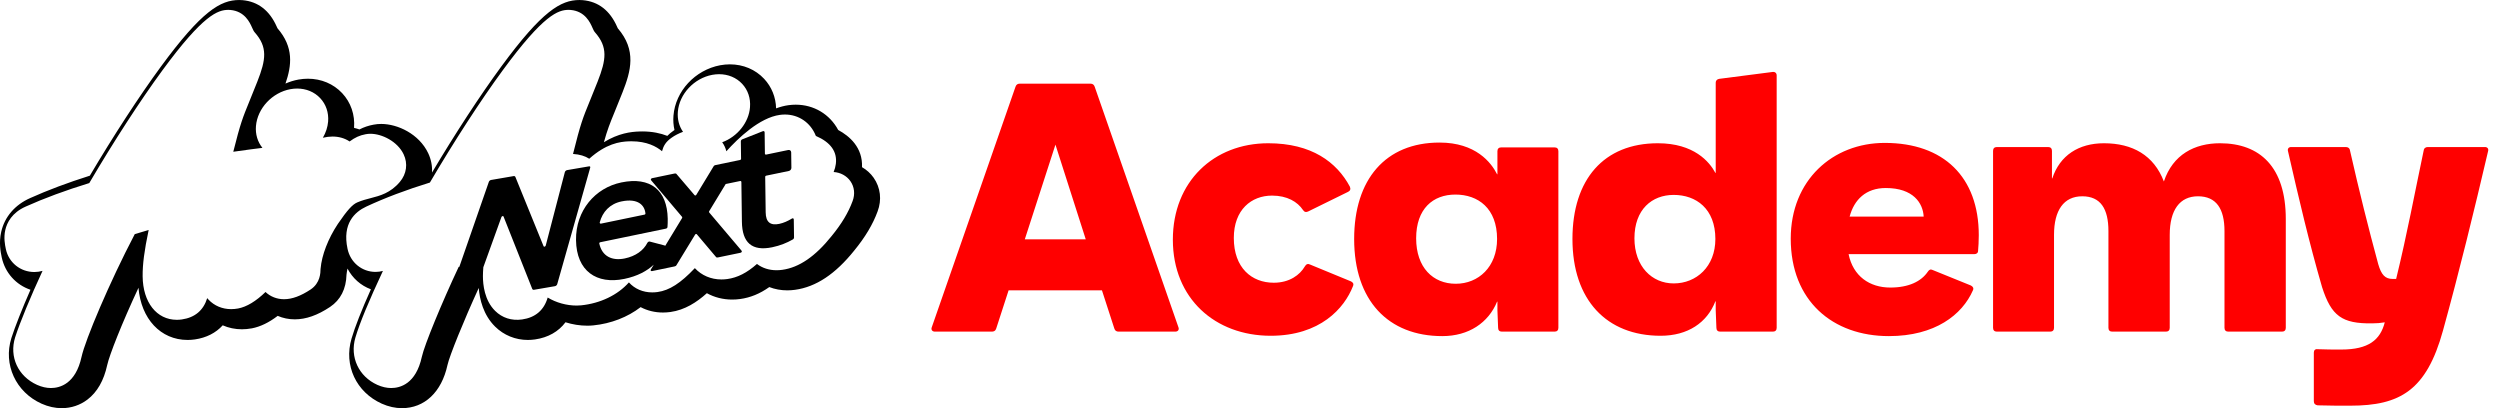
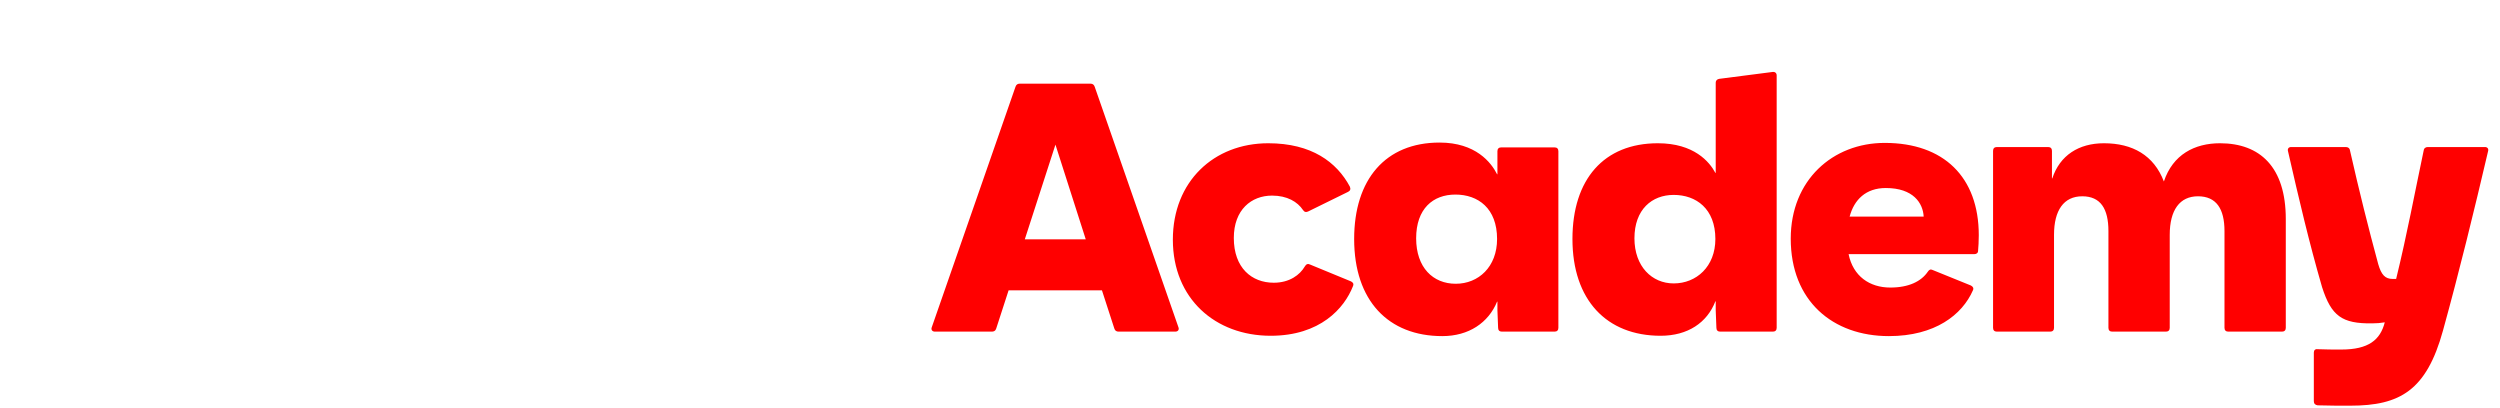
<svg xmlns="http://www.w3.org/2000/svg" width="196" height="32" viewBox="0 0 196 32" fill="none">
  <path d="M73.297 26C73.081 26 72.973 25.838 73.054 25.649L79.615 6.803C79.669 6.641 79.777 6.56 79.939 6.56H85.501C85.663 6.56 85.771 6.641 85.825 6.803L92.386 25.649C92.467 25.838 92.359 26 92.143 26H87.715C87.553 26 87.418 25.946 87.364 25.757L86.392 22.76H79.075L78.103 25.757C78.049 25.946 77.914 26 77.752 26H73.297ZM80.344 18.764H85.123L82.747 11.339L80.344 18.764ZM105.911 22.058C106.073 22.139 106.154 22.247 106.073 22.436C105.398 24.164 103.508 26.324 99.62 26.324C95.273 26.324 91.952 23.408 91.952 18.791C91.952 14.228 95.165 11.231 99.431 11.231C102.833 11.231 104.804 12.716 105.83 14.633C105.911 14.822 105.857 14.957 105.695 15.038L102.563 16.577C102.401 16.658 102.266 16.631 102.158 16.469C101.726 15.821 100.916 15.335 99.728 15.335C98.108 15.335 96.731 16.442 96.731 18.656C96.731 21.005 98.135 22.166 99.863 22.166C101.105 22.166 101.915 21.545 102.293 20.897C102.401 20.708 102.536 20.654 102.698 20.735L105.911 22.058ZM111.026 18.683C111.026 20.978 112.349 22.247 114.131 22.247C115.913 22.247 117.371 20.924 117.371 18.737C117.371 16.334 115.886 15.254 114.104 15.254C112.349 15.254 111.026 16.361 111.026 18.683ZM117.371 23.651C116.696 25.298 115.157 26.351 113.078 26.351C108.839 26.351 106.166 23.57 106.166 18.737C106.166 14.066 108.623 11.177 112.862 11.177C115.697 11.177 116.912 12.743 117.371 13.661H117.398V11.852C117.398 11.663 117.506 11.555 117.695 11.555H121.88C122.069 11.555 122.177 11.663 122.177 11.852V25.703C122.177 25.892 122.069 26 121.88 26H117.749C117.56 26 117.452 25.892 117.452 25.703L117.398 24.326V23.651H117.371ZM128.14 18.683C128.14 20.897 129.517 22.22 131.218 22.22C133 22.22 134.485 20.897 134.485 18.737C134.485 16.361 132.973 15.281 131.218 15.281C129.517 15.281 128.14 16.415 128.14 18.683ZM134.485 23.624C133.837 25.298 132.325 26.324 130.192 26.324C125.953 26.324 123.28 23.516 123.28 18.737C123.28 14.066 125.737 11.231 129.976 11.231C132.811 11.231 134.026 12.689 134.485 13.553H134.512V6.479C134.512 6.317 134.62 6.209 134.782 6.182L138.967 5.642C139.156 5.615 139.291 5.723 139.291 5.912V25.703C139.291 25.892 139.183 26 138.994 26H134.863C134.674 26 134.566 25.892 134.566 25.703L134.512 24.326V23.624H134.485ZM154.515 22.382C154.677 22.463 154.758 22.598 154.677 22.76C153.84 24.677 151.707 26.351 148.089 26.351C143.688 26.351 140.394 23.597 140.394 18.71C140.394 14.12 143.688 11.204 147.765 11.204C152.382 11.204 155.136 13.877 155.136 18.44C155.136 18.899 155.109 19.358 155.082 19.655C155.082 19.844 154.947 19.925 154.785 19.925H144.93C145.281 21.653 146.577 22.544 148.197 22.544C149.655 22.544 150.627 22.058 151.14 21.302C151.248 21.14 151.356 21.086 151.518 21.167L154.515 22.382ZM145.011 16.982H150.816C150.762 15.929 150.006 14.741 147.846 14.741C146.28 14.741 145.362 15.659 145.011 16.982ZM160.9 13.985C161.494 12.176 162.979 11.231 164.95 11.231C167.191 11.231 168.865 12.176 169.648 14.228C170.35 12.122 172.051 11.231 174.049 11.231C177.181 11.231 179.206 13.094 179.206 17.171V25.703C179.206 25.892 179.098 26 178.909 26H174.697C174.508 26 174.4 25.892 174.4 25.703V18.116C174.4 16.361 173.752 15.389 172.321 15.389C170.89 15.389 170.107 16.469 170.107 18.413V25.703C170.107 25.892 169.999 26 169.81 26H165.598C165.409 26 165.301 25.892 165.301 25.703V18.116C165.301 16.361 164.68 15.389 163.249 15.389C161.791 15.389 161.035 16.496 161.035 18.413V25.703C161.035 25.892 160.927 26 160.738 26H156.553C156.364 26 156.256 25.892 156.256 25.703V11.825C156.256 11.636 156.364 11.528 156.553 11.528H160.576C160.765 11.528 160.873 11.636 160.873 11.825V13.985H160.9ZM181.404 27.647C181.404 27.458 181.512 27.35 181.701 27.377C182.322 27.404 182.943 27.404 183.564 27.404C185.697 27.404 186.615 26.648 186.966 25.271C186.642 25.325 186.318 25.352 185.967 25.352C183.618 25.379 182.781 24.785 182.052 22.517C181.026 18.98 180.243 15.632 179.379 11.852C179.325 11.663 179.433 11.528 179.622 11.528H183.915C184.077 11.528 184.212 11.609 184.239 11.798C184.968 15.011 185.67 17.819 186.453 20.708C186.696 21.545 186.993 21.869 187.587 21.869H187.857C188.721 18.332 189.315 15.119 190.017 11.798C190.044 11.609 190.179 11.528 190.341 11.528H194.823C195.012 11.528 195.12 11.663 195.066 11.852C193.959 16.577 192.825 21.221 191.529 25.919C190.233 30.617 188.154 31.805 184.266 31.805C183.429 31.805 182.538 31.805 181.701 31.778C181.512 31.751 181.404 31.643 181.404 31.454V27.647Z" fill="#FF0000" />
  <g clip-path="url(#clip0_2325_1356)">
-     <path d="M68.495 13.936C68.255 13.594 67.942 13.312 67.582 13.106C67.647 11.56 66.597 10.666 65.715 10.191C65.052 8.956 63.811 8.207 62.384 8.207C62.202 8.207 62.017 8.219 61.831 8.244C61.499 8.289 61.17 8.377 60.846 8.496C60.824 7.622 60.498 6.811 59.907 6.179C59.224 5.448 58.27 5.045 57.222 5.045C56.974 5.045 56.72 5.069 56.465 5.115C54.495 5.484 52.954 7.146 52.8 9.065C52.768 9.449 52.796 9.83 52.879 10.193C52.857 10.208 52.836 10.223 52.815 10.238C52.62 10.373 52.456 10.512 52.318 10.653C51.792 10.447 51.143 10.304 50.352 10.304C50.282 10.304 50.211 10.306 50.151 10.308C49.46 10.326 48.487 10.448 47.346 11.149C47.625 10.15 47.809 9.697 48.188 8.772L48.196 8.752C48.357 8.358 48.558 7.867 48.809 7.23C49.461 5.573 49.921 3.942 48.433 2.215C48.417 2.182 48.394 2.131 48.377 2.091C47.814 0.82 46.912 0.122 45.692 0.013C45.605 0.005 45.516 0.001 45.429 0.001C43.971 0.001 42.501 0.856 39.295 5.224C37.648 7.466 35.692 10.463 33.87 13.527C33.899 13.014 33.8 12.492 33.567 12.003C32.854 10.502 31.177 9.717 29.888 9.717C29.686 9.717 29.484 9.735 29.289 9.773C28.89 9.847 28.53 9.968 28.18 10.149C28.043 10.1 27.902 10.059 27.758 10.026C27.758 10.026 27.758 10.024 27.758 10.024C27.838 8.996 27.507 8.03 26.825 7.302C26.14 6.573 25.187 6.171 24.14 6.171C23.897 6.171 23.648 6.194 23.401 6.238C23.046 6.302 22.704 6.41 22.382 6.552C22.873 5.124 23.041 3.703 21.753 2.214C21.737 2.181 21.714 2.13 21.696 2.089C21.134 0.82 20.232 0.123 19.017 0.013C18.931 0.005 18.841 0.001 18.752 0.001C17.291 0.001 15.816 0.858 12.602 5.24C10.916 7.539 8.904 10.628 7.044 13.773C5.319 14.318 3.747 14.908 2.37 15.527C1.171 16.058 0.363 16.998 0.096 18.173C-0.101 19.035 0.053 19.78 0.129 20.14L0.138 20.187C0.399 21.399 1.264 22.335 2.388 22.717C1.732 24.215 1.182 25.602 0.892 26.504C0.243 28.578 1.237 30.741 3.262 31.65C3.784 31.882 4.315 32 4.836 32C5.581 32 6.28 31.766 6.859 31.324C7.621 30.743 8.141 29.834 8.404 28.625C8.574 27.847 9.539 25.384 10.857 22.562C11.059 24.994 12.592 26.652 14.708 26.652C14.894 26.652 15.079 26.639 15.278 26.611C16.182 26.48 16.923 26.099 17.461 25.505C17.922 25.708 18.431 25.816 18.964 25.816C19.213 25.816 19.468 25.792 19.726 25.745L19.748 25.742C20.414 25.613 21.092 25.285 21.771 24.764C22.184 24.943 22.638 25.037 23.11 25.037C23.987 25.037 24.89 24.721 25.877 24.064C26.701 23.509 27.135 22.658 27.166 21.536C27.182 21.383 27.208 21.221 27.244 21.055C27.637 21.812 28.288 22.389 29.078 22.681C28.34 24.33 27.831 25.625 27.56 26.545C26.942 28.644 27.918 30.742 29.936 31.649C30.46 31.882 30.99 32 31.512 32C33.287 32 34.621 30.738 35.081 28.624C35.237 27.906 36.345 25.167 37.533 22.577C37.603 23.457 37.885 24.686 38.817 25.606C39.499 26.281 40.41 26.652 41.382 26.652C41.566 26.652 41.757 26.638 41.95 26.611C42.973 26.463 43.787 25.998 44.335 25.266C44.886 25.441 45.469 25.534 46.051 25.534C46.216 25.534 46.38 25.525 46.518 25.51C47.91 25.371 49.208 24.863 50.226 24.079C50.748 24.356 51.344 24.502 51.977 24.502C52.166 24.502 52.363 24.488 52.564 24.461C53.695 24.303 54.629 23.696 55.418 22.986C56.009 23.313 56.685 23.486 57.402 23.486C57.608 23.486 57.819 23.472 58.028 23.443C58.831 23.333 59.572 23.031 60.313 22.506C60.748 22.676 61.224 22.764 61.723 22.764C61.924 22.764 62.129 22.749 62.33 22.721C63.975 22.497 65.496 21.487 66.979 19.634C67.835 18.589 68.434 17.585 68.804 16.574C69.146 15.666 69.033 14.704 68.493 13.934L68.495 13.936ZM25.132 21.068C25.126 21.398 25.112 22.183 24.36 22.691C23.582 23.207 22.898 23.458 22.266 23.458C21.711 23.458 21.199 23.257 20.816 22.892C20.066 23.62 19.346 24.054 18.674 24.184L18.661 24.186C18.478 24.219 18.296 24.236 18.12 24.236C17.429 24.236 16.801 23.973 16.351 23.494C16.315 23.455 16.279 23.415 16.245 23.373C15.949 24.334 15.282 24.896 14.26 25.044C14.123 25.064 13.993 25.073 13.864 25.073C12.28 25.073 11.203 23.703 11.183 21.663C11.175 20.718 11.312 19.661 11.655 18.031C11.283 18.139 10.917 18.247 10.566 18.355C8.564 22.177 6.681 26.661 6.394 27.974C5.931 30.102 4.69 30.421 3.992 30.421C3.64 30.421 3.275 30.338 2.907 30.174C1.416 29.505 0.709 27.973 1.187 26.447C1.56 25.285 2.399 23.251 3.335 21.236C3.126 21.296 2.91 21.326 2.693 21.326C1.605 21.326 0.688 20.591 0.461 19.538L0.453 19.499C0.391 19.199 0.275 18.642 0.416 18.027C0.546 17.457 0.928 16.677 2.015 16.195C3.47 15.541 5.146 14.922 6.999 14.353C8.905 11.105 10.991 7.889 12.725 5.525C15.941 1.141 17.087 0.774 17.908 0.774C17.961 0.774 18.014 0.776 18.064 0.781C19.194 0.882 19.59 1.775 19.759 2.156C19.831 2.316 19.887 2.443 19.967 2.534C20.993 3.692 20.859 4.663 20.173 6.403C19.917 7.052 19.715 7.548 19.552 7.946C19.03 9.22 18.851 9.661 18.289 11.898C19.319 11.748 20.152 11.645 20.514 11.6L20.574 11.592C20.193 11.121 20.014 10.519 20.067 9.883C20.181 8.494 21.344 7.25 22.773 6.99C22.949 6.958 23.124 6.942 23.296 6.942C24.006 6.942 24.649 7.209 25.105 7.696C25.56 8.18 25.78 8.83 25.725 9.528C25.69 9.962 25.548 10.398 25.313 10.799C25.576 10.736 25.83 10.705 26.071 10.705C26.56 10.705 27.014 10.833 27.383 11.075C27.391 11.081 27.399 11.086 27.408 11.092C27.831 10.777 28.199 10.611 28.669 10.523C28.79 10.5 28.917 10.488 29.045 10.488C29.947 10.488 31.166 11.09 31.644 12.096C31.99 12.823 31.879 13.633 31.349 14.261C30.614 15.134 29.79 15.346 29.063 15.533C28.731 15.619 28.388 15.707 28.011 15.868C27.625 16.034 27.227 16.475 26.488 17.556C25.722 18.713 25.228 19.992 25.134 21.066L25.132 21.068ZM66.844 15.764C66.516 16.66 65.979 17.555 65.205 18.499C63.921 20.105 62.651 20.974 61.325 21.155C61.175 21.176 61.026 21.186 60.881 21.186C60.298 21.186 59.768 21.016 59.346 20.694C58.559 21.391 57.819 21.767 57.022 21.877C56.867 21.898 56.712 21.909 56.56 21.909C55.743 21.909 55.005 21.594 54.476 21.022C53.357 22.205 52.481 22.766 51.555 22.895C51.411 22.915 51.27 22.924 51.135 22.924C50.409 22.924 49.76 22.646 49.307 22.141C48.422 23.134 47.06 23.788 45.555 23.939C45.451 23.951 45.331 23.956 45.209 23.956C44.417 23.956 43.595 23.727 42.939 23.326C42.651 24.316 41.977 24.895 40.934 25.045C40.11 25.162 39.371 24.92 38.818 24.373C37.982 23.547 37.86 22.312 37.861 21.648C37.862 21.439 37.872 21.206 37.893 20.951L39.31 17.023C39.336 16.943 39.451 16.907 39.476 16.971L41.729 22.653C41.753 22.7 41.797 22.73 41.867 22.719L43.502 22.438C43.587 22.424 43.66 22.36 43.686 22.279L46.271 13.153C46.297 13.072 46.258 13.028 46.174 13.043L44.468 13.335C44.384 13.349 44.31 13.413 44.284 13.495L42.784 19.256C42.759 19.336 42.644 19.372 42.618 19.308L40.406 13.871C40.381 13.825 40.338 13.794 40.267 13.806L38.506 14.108C38.421 14.122 38.347 14.186 38.322 14.267L36.01 20.924H35.961C34.638 23.736 33.273 27.052 33.072 27.974C32.609 30.103 31.368 30.421 30.669 30.421C30.317 30.421 29.952 30.338 29.585 30.174C28.122 29.517 27.413 27.994 27.862 26.469C28.196 25.339 28.922 23.58 30.021 21.24C29.832 21.291 29.639 21.317 29.443 21.317C28.371 21.317 27.468 20.573 27.247 19.508L27.245 19.498C26.824 17.529 27.811 16.617 28.713 16.198C30.17 15.518 31.85 14.883 33.704 14.312C35.605 11.075 37.685 7.867 39.416 5.509C42.623 1.14 43.765 0.773 44.584 0.773C44.636 0.773 44.688 0.776 44.741 0.78C45.875 0.881 46.27 1.776 46.439 2.157C46.51 2.317 46.566 2.444 46.645 2.533C47.668 3.693 47.535 4.664 46.852 6.401C46.607 7.022 46.41 7.506 46.251 7.895L46.237 7.928C45.69 9.265 45.521 9.678 44.925 12.069C45.449 12.105 45.867 12.229 46.197 12.445C47.507 11.276 48.563 11.101 49.338 11.079C49.391 11.077 49.449 11.077 49.506 11.077C50.711 11.077 51.465 11.485 51.903 11.857C52.012 11.444 52.192 11.115 52.662 10.791C52.903 10.618 53.223 10.454 53.548 10.335C53.235 9.884 53.095 9.34 53.144 8.758C53.254 7.377 54.414 6.134 55.842 5.867C56.022 5.834 56.201 5.817 56.377 5.817C57.089 5.817 57.731 6.086 58.186 6.573C58.639 7.058 58.858 7.71 58.8 8.409C58.71 9.595 57.819 10.713 56.621 11.153C56.776 11.37 56.885 11.607 56.947 11.86C57.859 10.846 59.544 9.223 61.148 9.006C61.279 8.988 61.411 8.979 61.539 8.979C62.616 8.979 63.54 9.609 63.95 10.623L63.964 10.657C65.121 11.155 65.647 11.889 65.531 12.84L65.529 12.858C65.499 13.079 65.445 13.275 65.357 13.486C65.891 13.519 66.376 13.782 66.67 14.2C66.986 14.65 67.049 15.22 66.844 15.764Z" fill="black" />
-     <path d="M62.071 17.144C61.763 17.331 61.429 17.482 61.092 17.552C60.406 17.694 60.039 17.428 60.029 16.651L59.992 13.861C59.992 13.819 60.021 13.782 60.062 13.774L61.843 13.405C61.961 13.381 62.047 13.274 62.045 13.155L62.029 11.946C62.028 11.818 61.923 11.735 61.796 11.761L60.065 12.12C60.015 12.13 59.969 12.094 59.968 12.043L59.947 10.381C59.945 10.286 59.877 10.258 59.797 10.289L58.201 10.92C58.121 10.95 58.081 11.013 58.082 11.095L58.1 12.454C58.1 12.495 58.071 12.532 58.03 12.541L57.845 12.579L56.097 12.941C56.03 12.954 55.977 12.979 55.937 13.056L54.586 15.283C54.556 15.332 54.487 15.34 54.452 15.298L53.047 13.653C53.006 13.594 52.952 13.591 52.884 13.605L51.136 13.966C51.029 13.988 50.99 14.079 51.058 14.146L53.471 16.998C53.494 17.025 53.496 17.063 53.477 17.094L52.155 19.271C52.142 19.261 52.126 19.253 52.108 19.245L50.945 18.939C50.877 18.926 50.81 18.954 50.757 19.033C50.455 19.629 49.841 20.084 48.98 20.262C47.986 20.467 47.201 20.099 46.985 19.096C46.975 19.05 47.008 19.003 47.054 18.993L52.199 17.928C52.28 17.911 52.333 17.859 52.332 17.778C52.344 17.625 52.354 17.39 52.35 17.145C52.307 14.899 50.986 13.832 48.714 14.303C46.656 14.728 45.13 16.506 45.16 18.823C45.192 21.264 46.782 22.314 48.947 21.866C49.98 21.653 50.726 21.242 51.257 20.749L51.041 21.105C50.975 21.201 51.017 21.275 51.124 21.253L52.885 20.888C52.952 20.874 53.006 20.85 53.045 20.773L54.501 18.387C54.531 18.337 54.6 18.329 54.636 18.372L56.124 20.135C56.165 20.195 56.219 20.198 56.287 20.183L58.048 19.819C58.156 19.797 58.195 19.706 58.127 19.639L55.603 16.659C55.581 16.632 55.578 16.594 55.598 16.562L56.895 14.426C56.895 14.426 56.898 14.426 56.899 14.426L58.028 14.192C58.078 14.181 58.123 14.218 58.124 14.269L58.165 17.389C58.186 19.025 58.95 19.714 60.537 19.386C61.169 19.255 61.691 19.038 62.146 18.78C62.227 18.736 62.253 18.676 62.252 18.607L62.233 17.217C62.232 17.122 62.164 17.081 62.07 17.141L62.071 17.144ZM47.02 17.434C47.237 16.62 47.798 15.984 48.733 15.79C50.026 15.523 50.545 16.098 50.602 16.735C50.606 16.778 50.575 16.818 50.532 16.826L47.115 17.533C47.056 17.546 47.004 17.493 47.02 17.435L47.02 17.434Z" fill="black" />
-   </g>
+     </g>
  <defs>
    <clipPath id="clip0_2325_1356">
-       <rect width="69" height="32" fill="white" />
-     </clipPath>
+       </clipPath>
  </defs>
</svg>